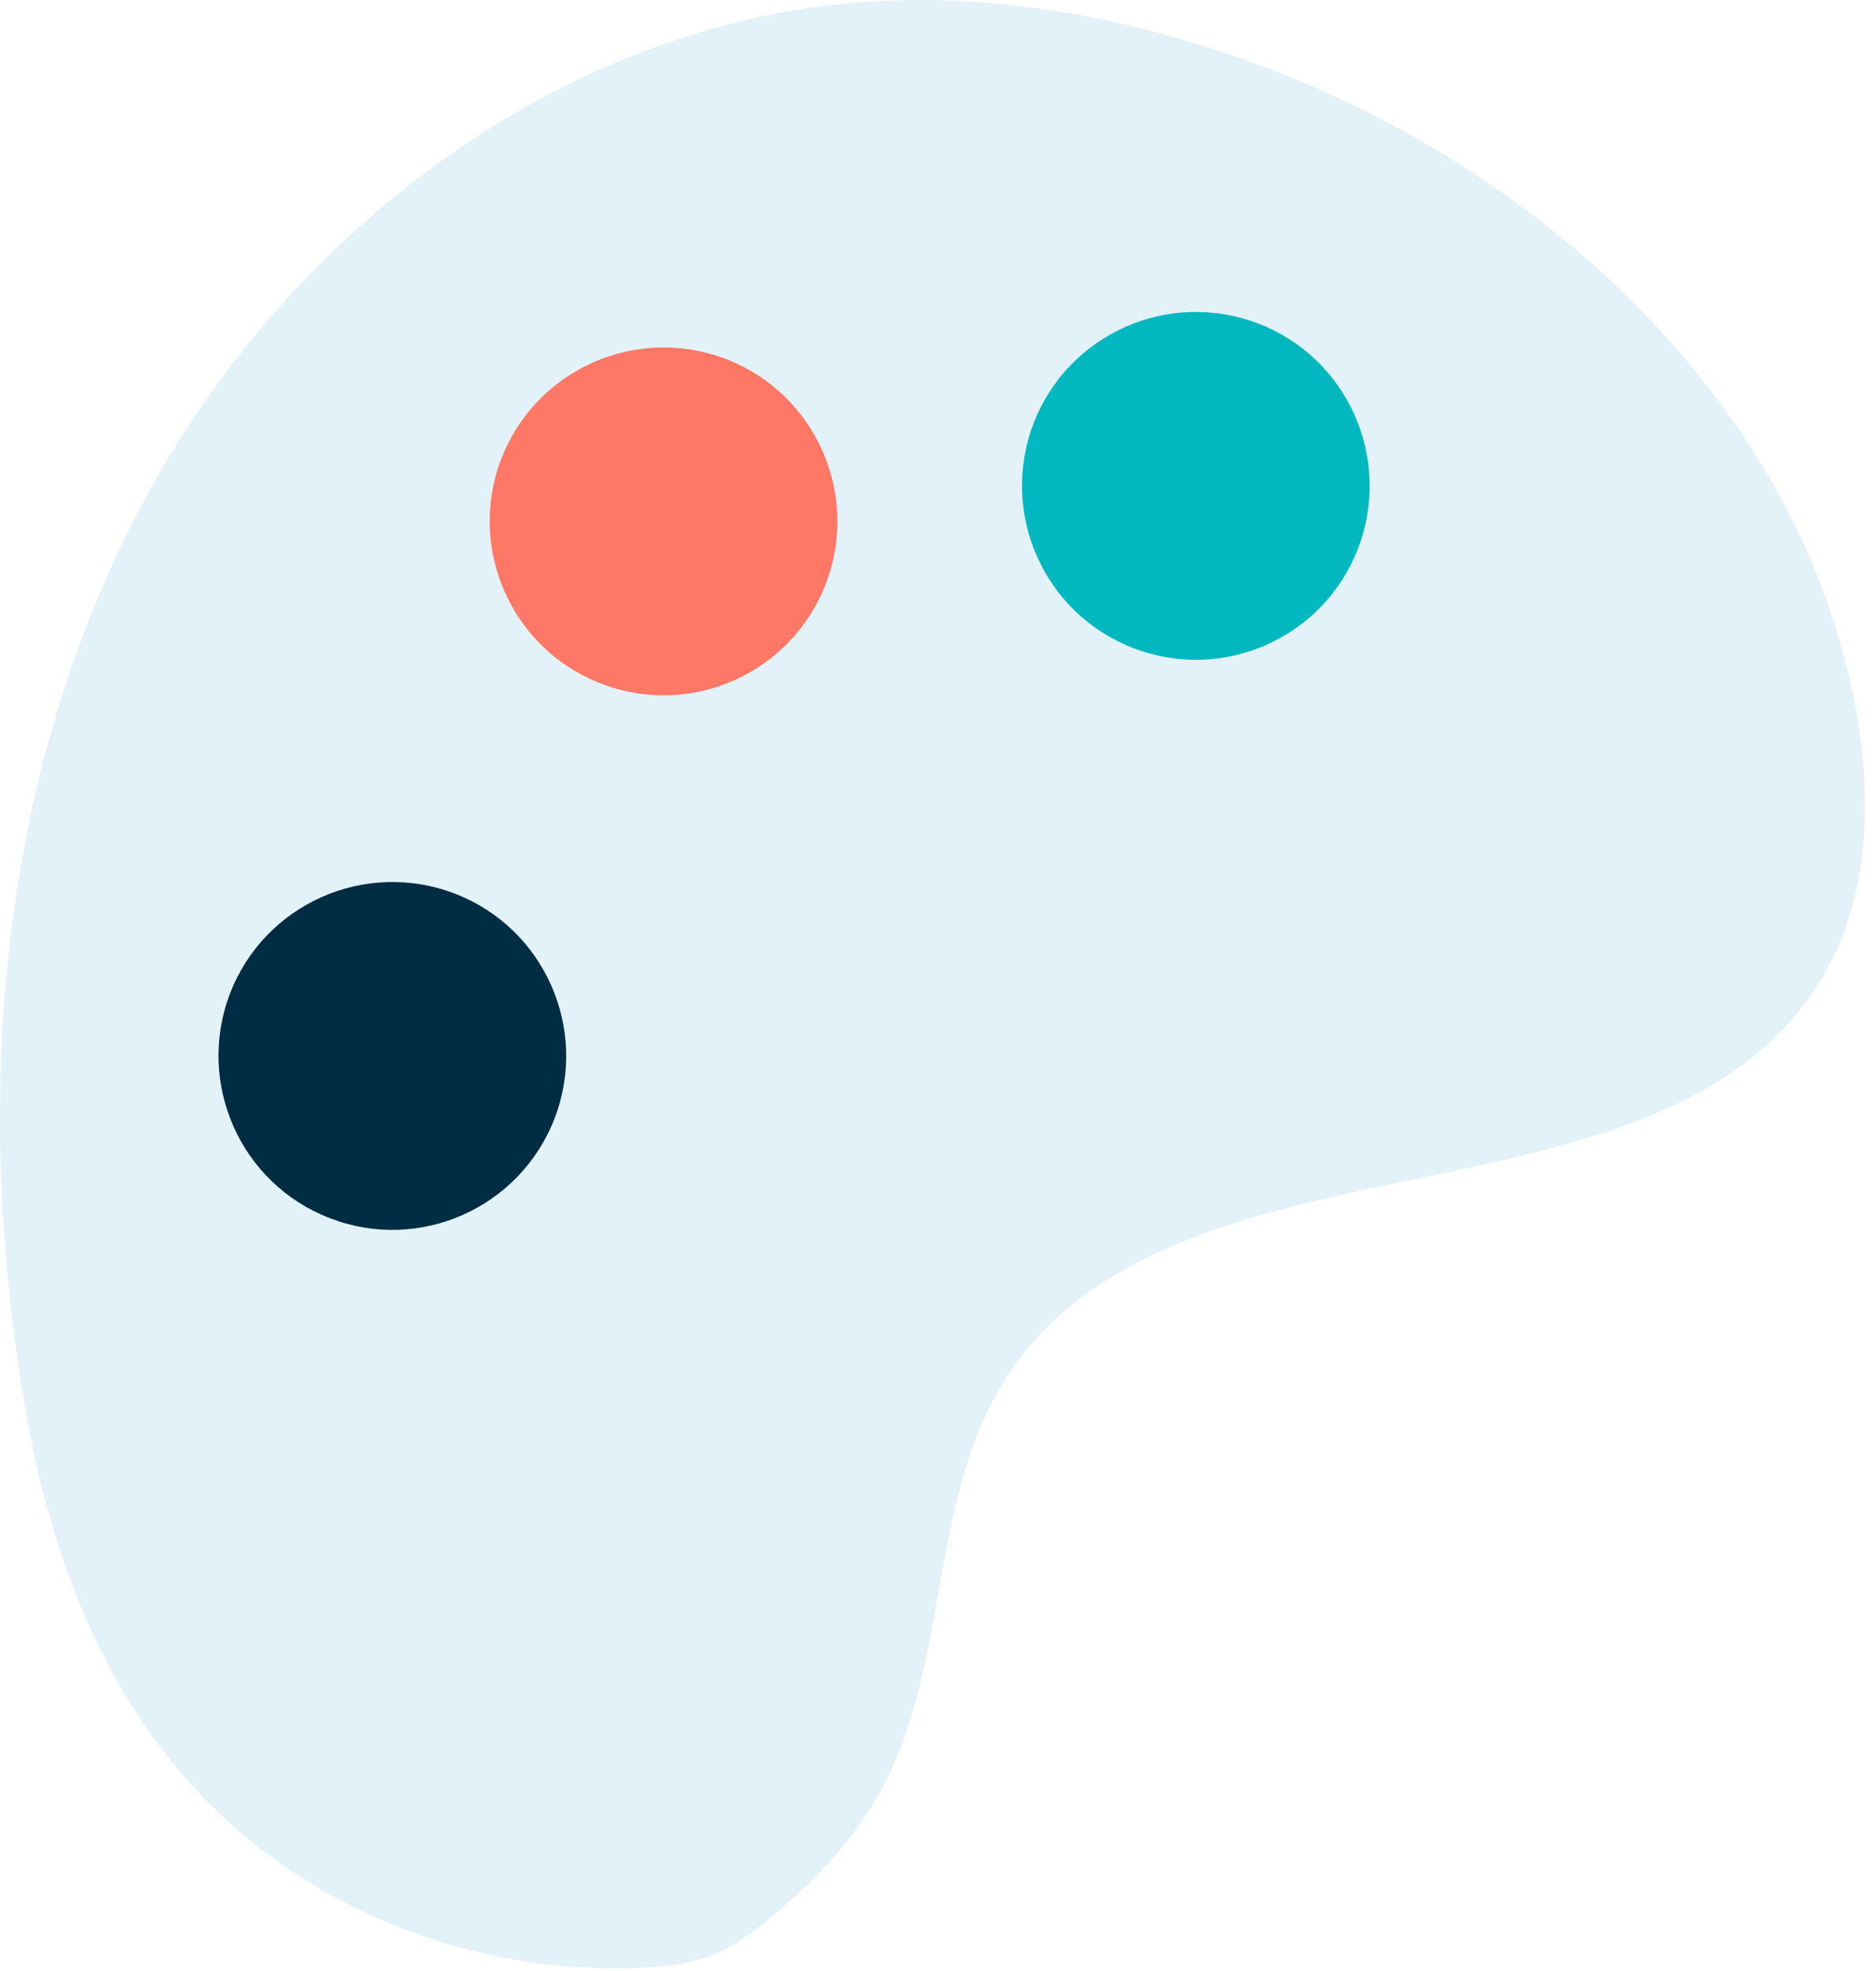
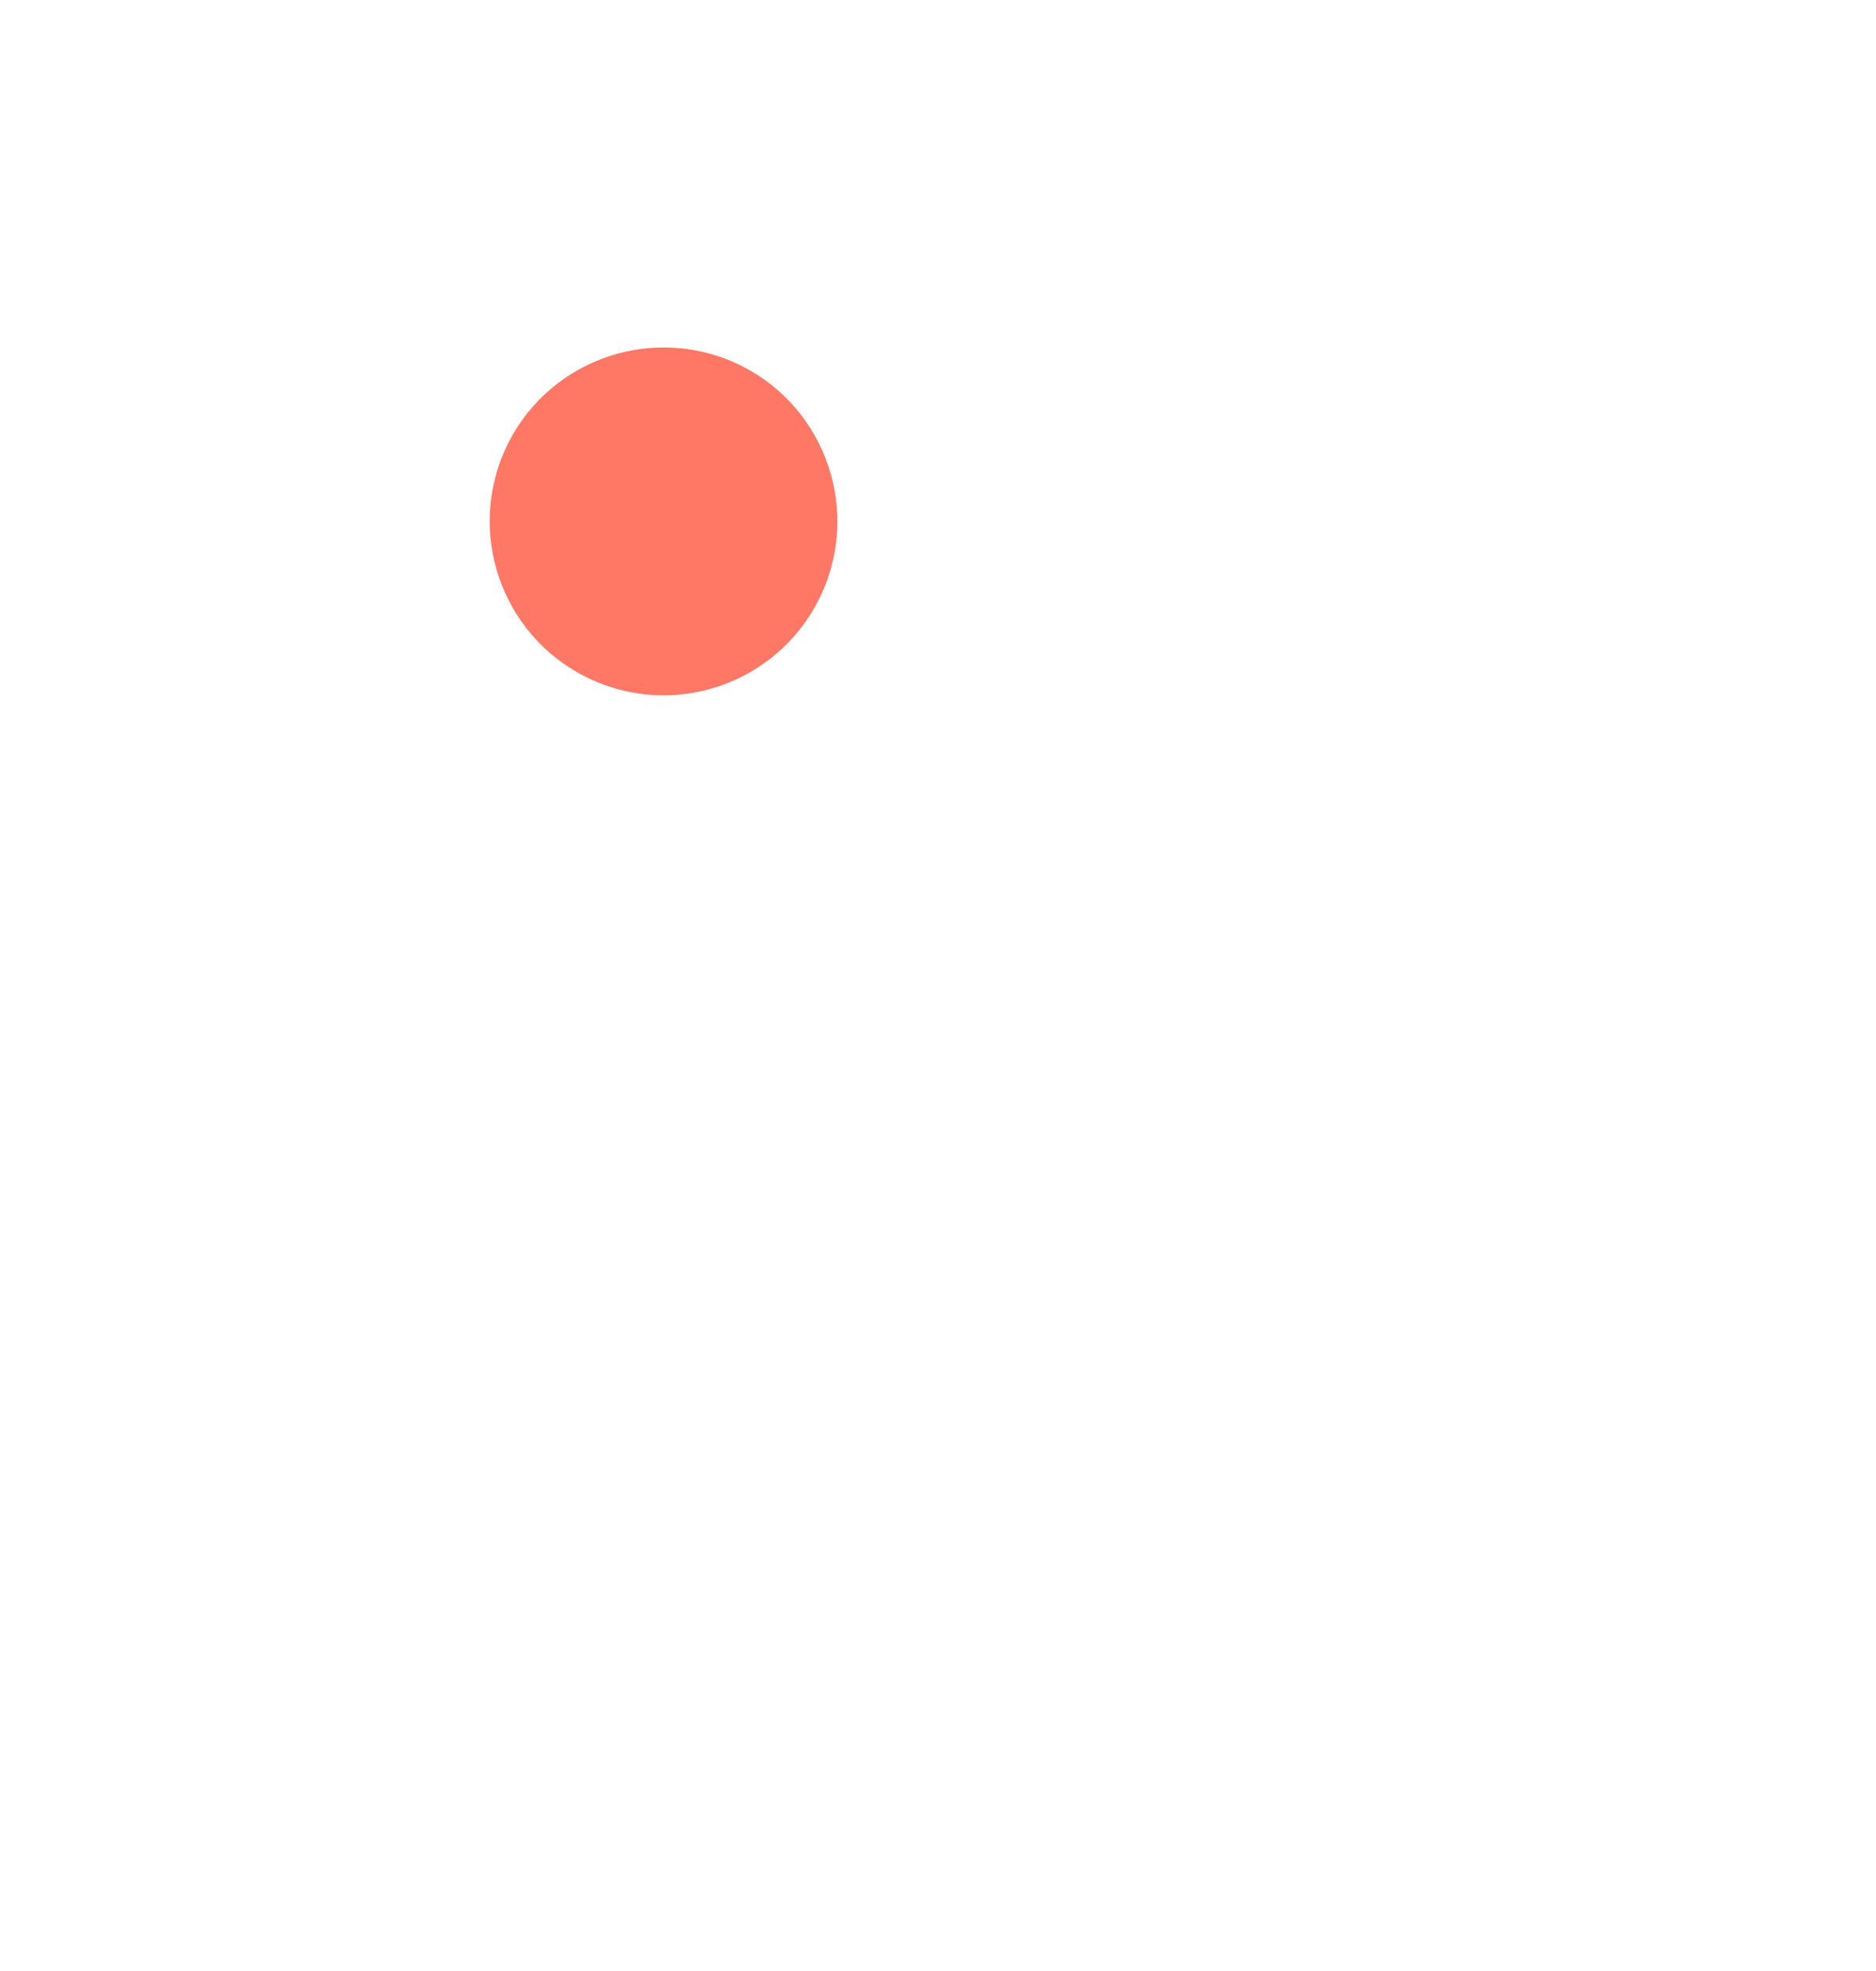
<svg xmlns="http://www.w3.org/2000/svg" width="159" height="167" viewBox="0 0 159 167" fill="none">
-   <path d="M75.996 148.924C73.739 154.378 70.019 158.556 65.547 162.296C61.724 165.493 59.55 166.517 54.326 166.747C43.481 167.227 32.49 164.093 23.63 157.804C10.654 148.59 4.657 134.215 2.087 119.026C-2.281 93.202 -0.191 65.622 12.159 42.514C24.508 19.406 48.099 1.563 74.261 0.101C84.855 -0.484 95.512 1.521 105.521 5.073C130.492 13.932 152.746 34.324 157.343 60.399C158.618 67.67 158.429 75.526 154.898 82.003C142.131 105.529 99.963 94.205 85.336 116.644C79.213 126.088 80.321 138.52 75.996 148.924Z" fill="#C9E7F2" fill-opacity="0.5" />
-   <path d="M47.013 94.748C49.917 87.142 46.114 78.618 38.529 75.714C30.923 72.809 22.398 76.612 19.493 84.196C16.589 91.802 20.392 100.326 27.977 103.23C35.562 106.155 44.087 102.353 47.013 94.748Z" fill="#002C44" />
  <path d="M69.998 49.451C72.903 41.846 69.1 33.321 61.515 30.417C53.909 27.513 45.383 31.315 42.479 38.9C39.574 46.505 43.377 55.029 50.962 57.934C58.568 60.859 67.073 57.056 69.998 49.451Z" fill="#FF7765" />
-   <path d="M115.112 46.442C118.017 38.837 114.214 30.312 106.629 27.408C99.023 24.504 90.497 28.307 87.593 35.891C84.688 43.496 88.491 52.021 96.076 54.925C103.683 57.85 112.208 54.047 115.112 46.442Z" fill="#01B8C1" />
</svg>